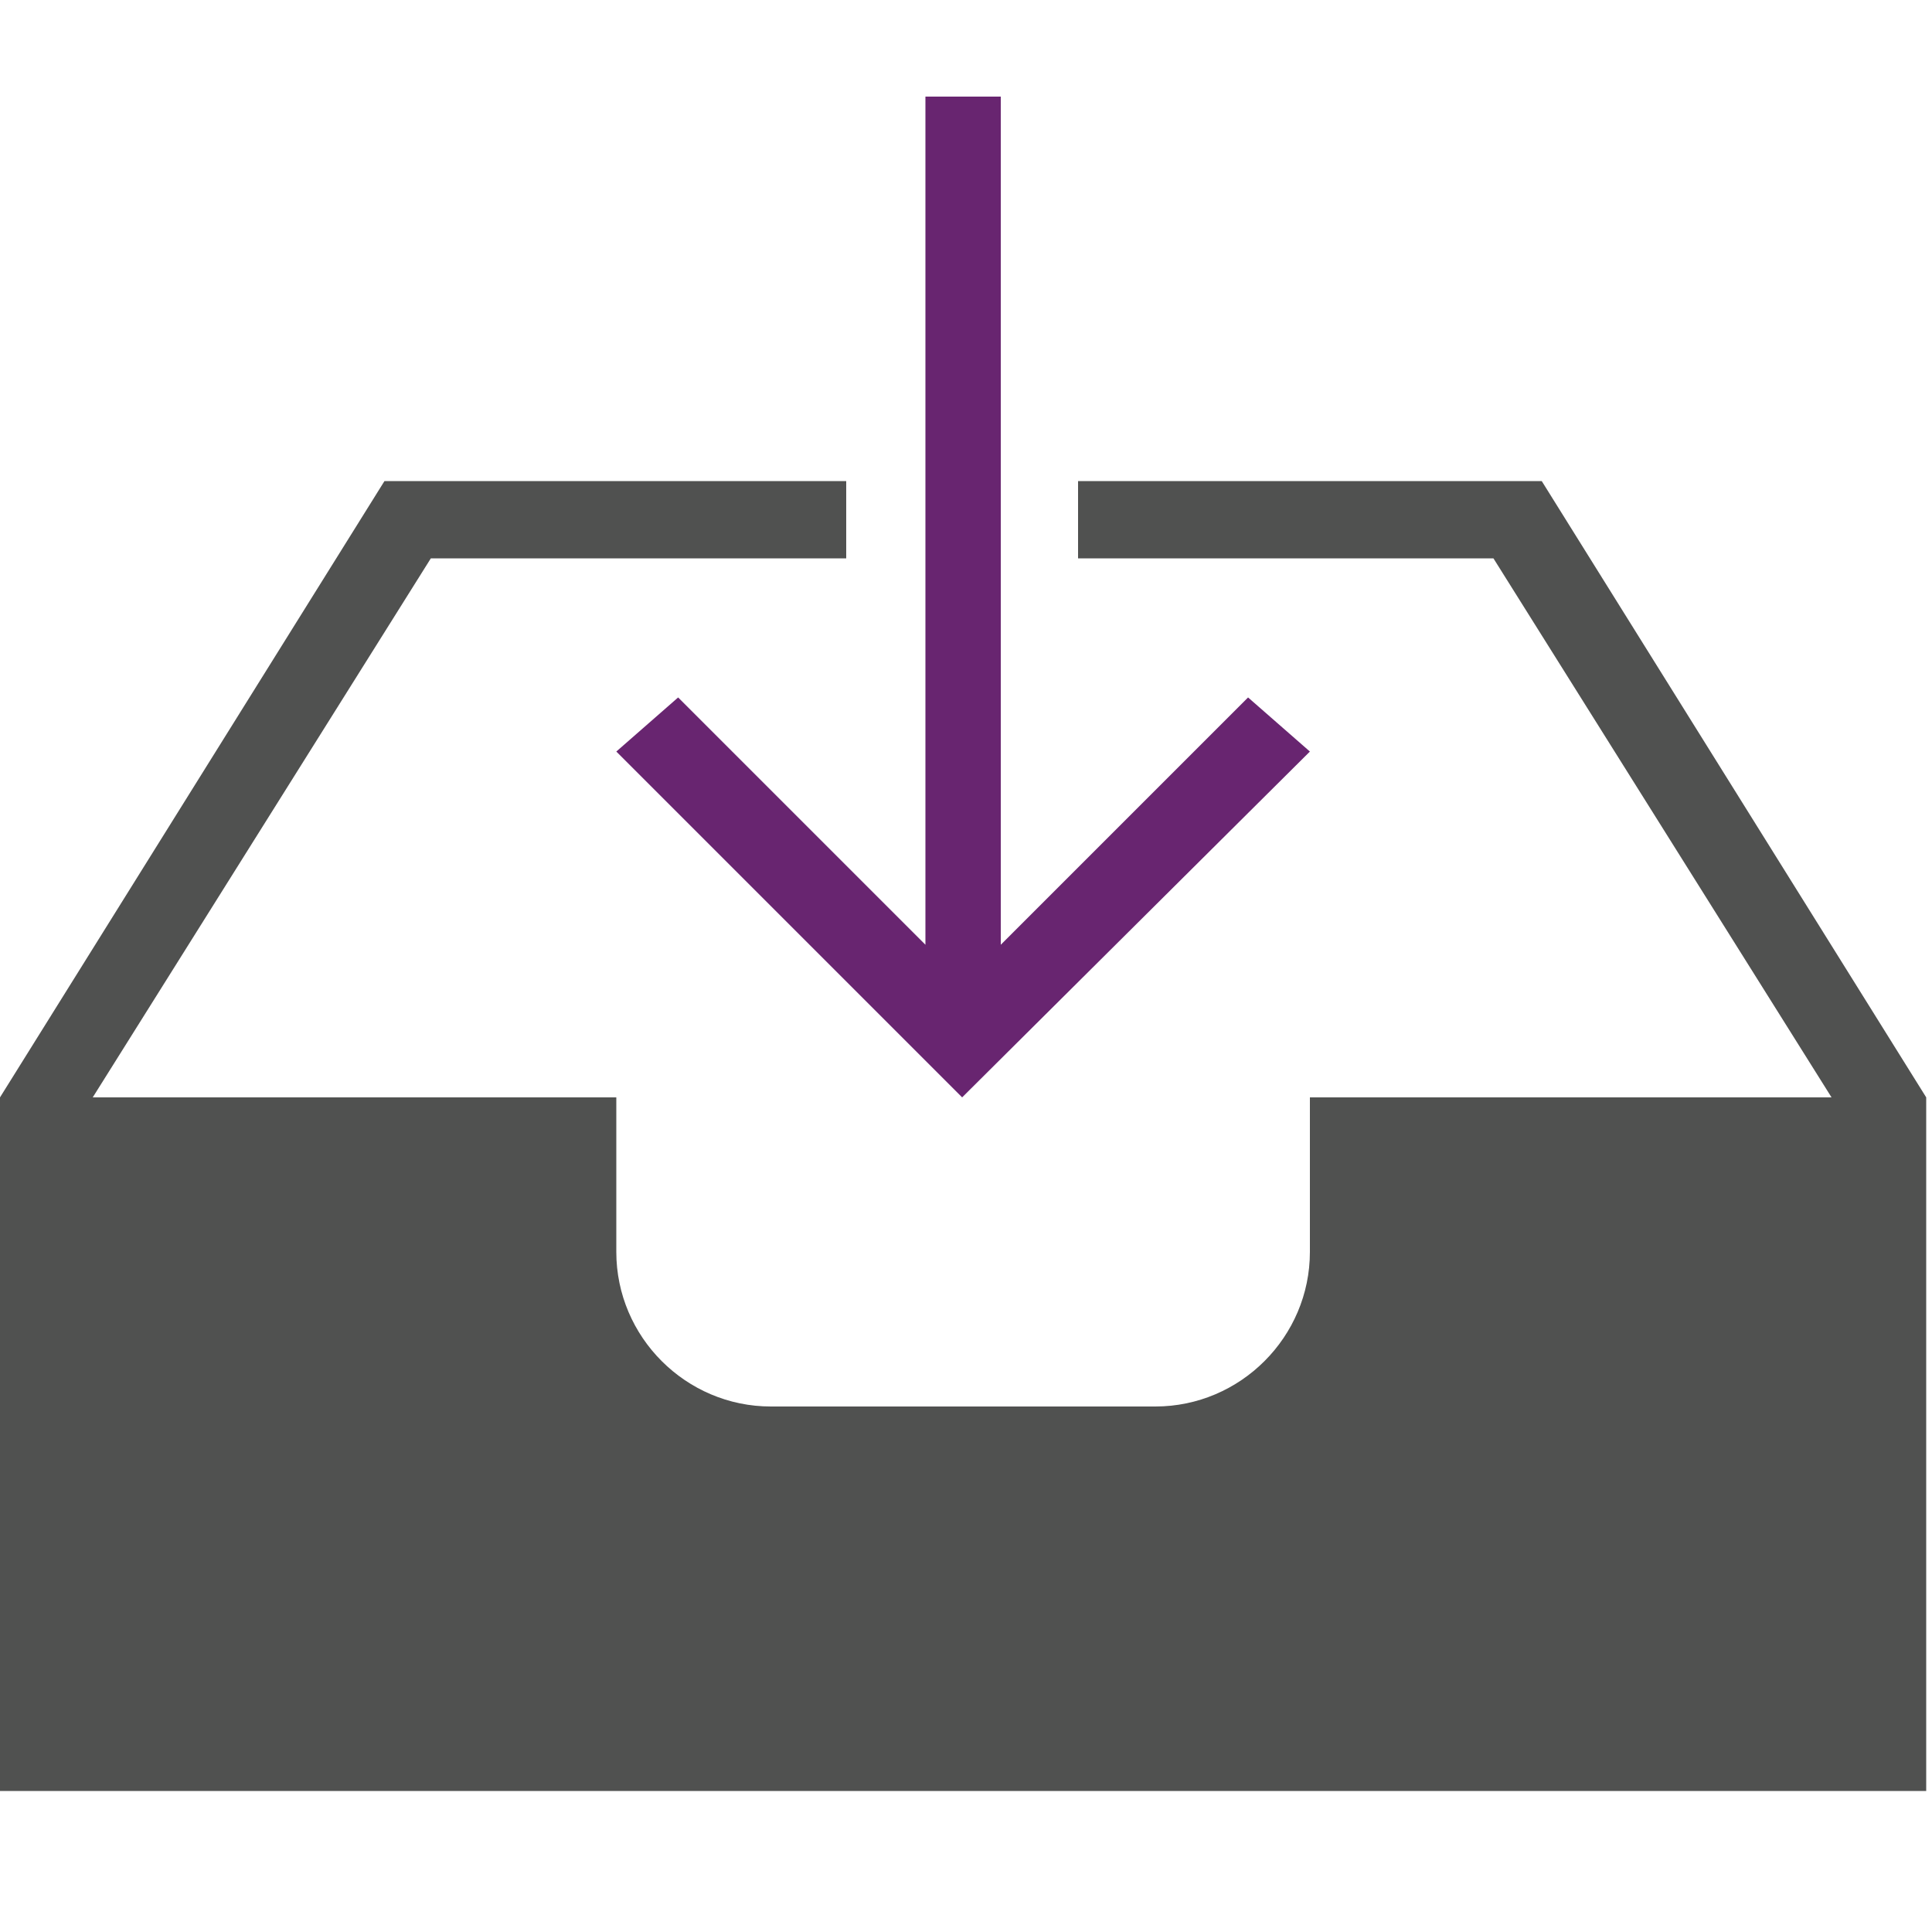
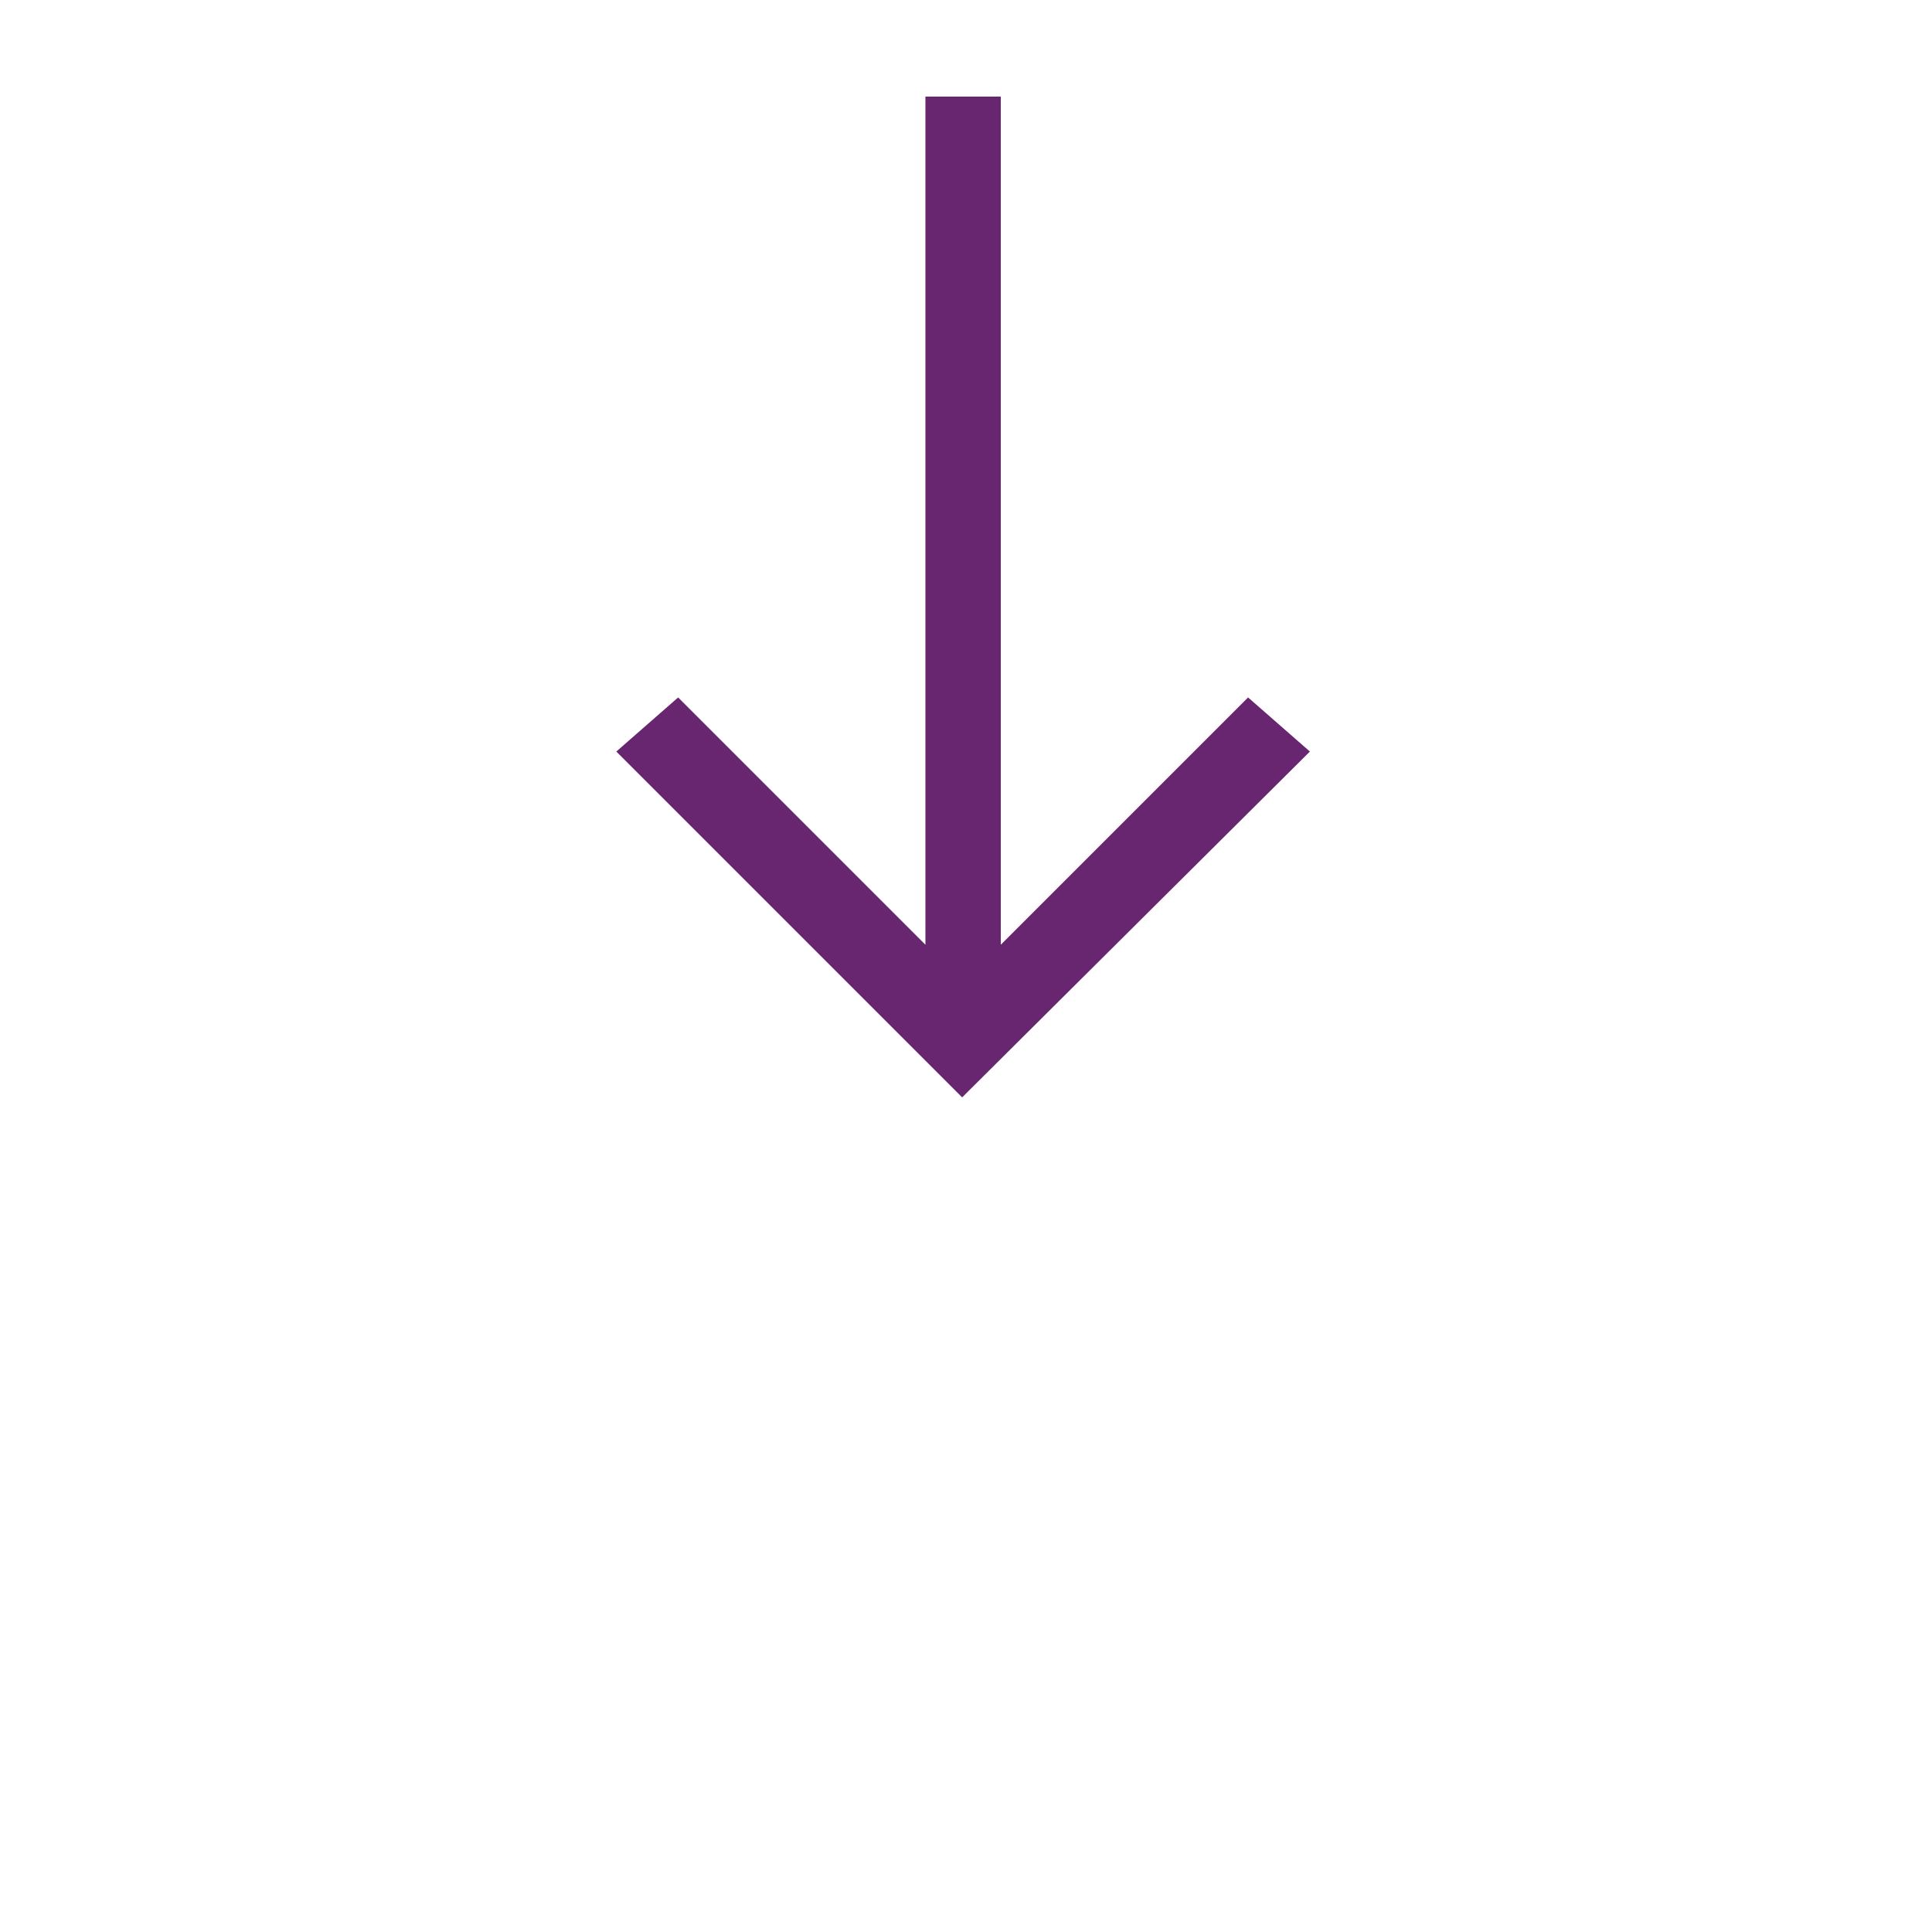
<svg xmlns="http://www.w3.org/2000/svg" version="1.1" id="Layer_1" x="0px" y="0px" viewBox="0 0 100 100" enable-background="new 0 0 100 100" xml:space="preserve">
  <g>
    <polygon fill="#682570" points="31.9,38.9 49.8,56.8 67.8,38.9 64.6,36.1 51.8,48.9 51.8,5 47.9,5 47.9,48.9 35.1,36.1  " />
-     <path fill="#505150" d="M79.8,24.9H55.8v4h21.5l17.5,27.9H67.8v8c0,4.4-3.6,8-8,8H39.9c-4.4,0-8-3.6-8-8v-8H4.8l17.5-27.9h21.5v-4   H19.9L0,56.8v35.9h99.7V60.8v-4L79.8,24.9z" />
  </g>
</svg>